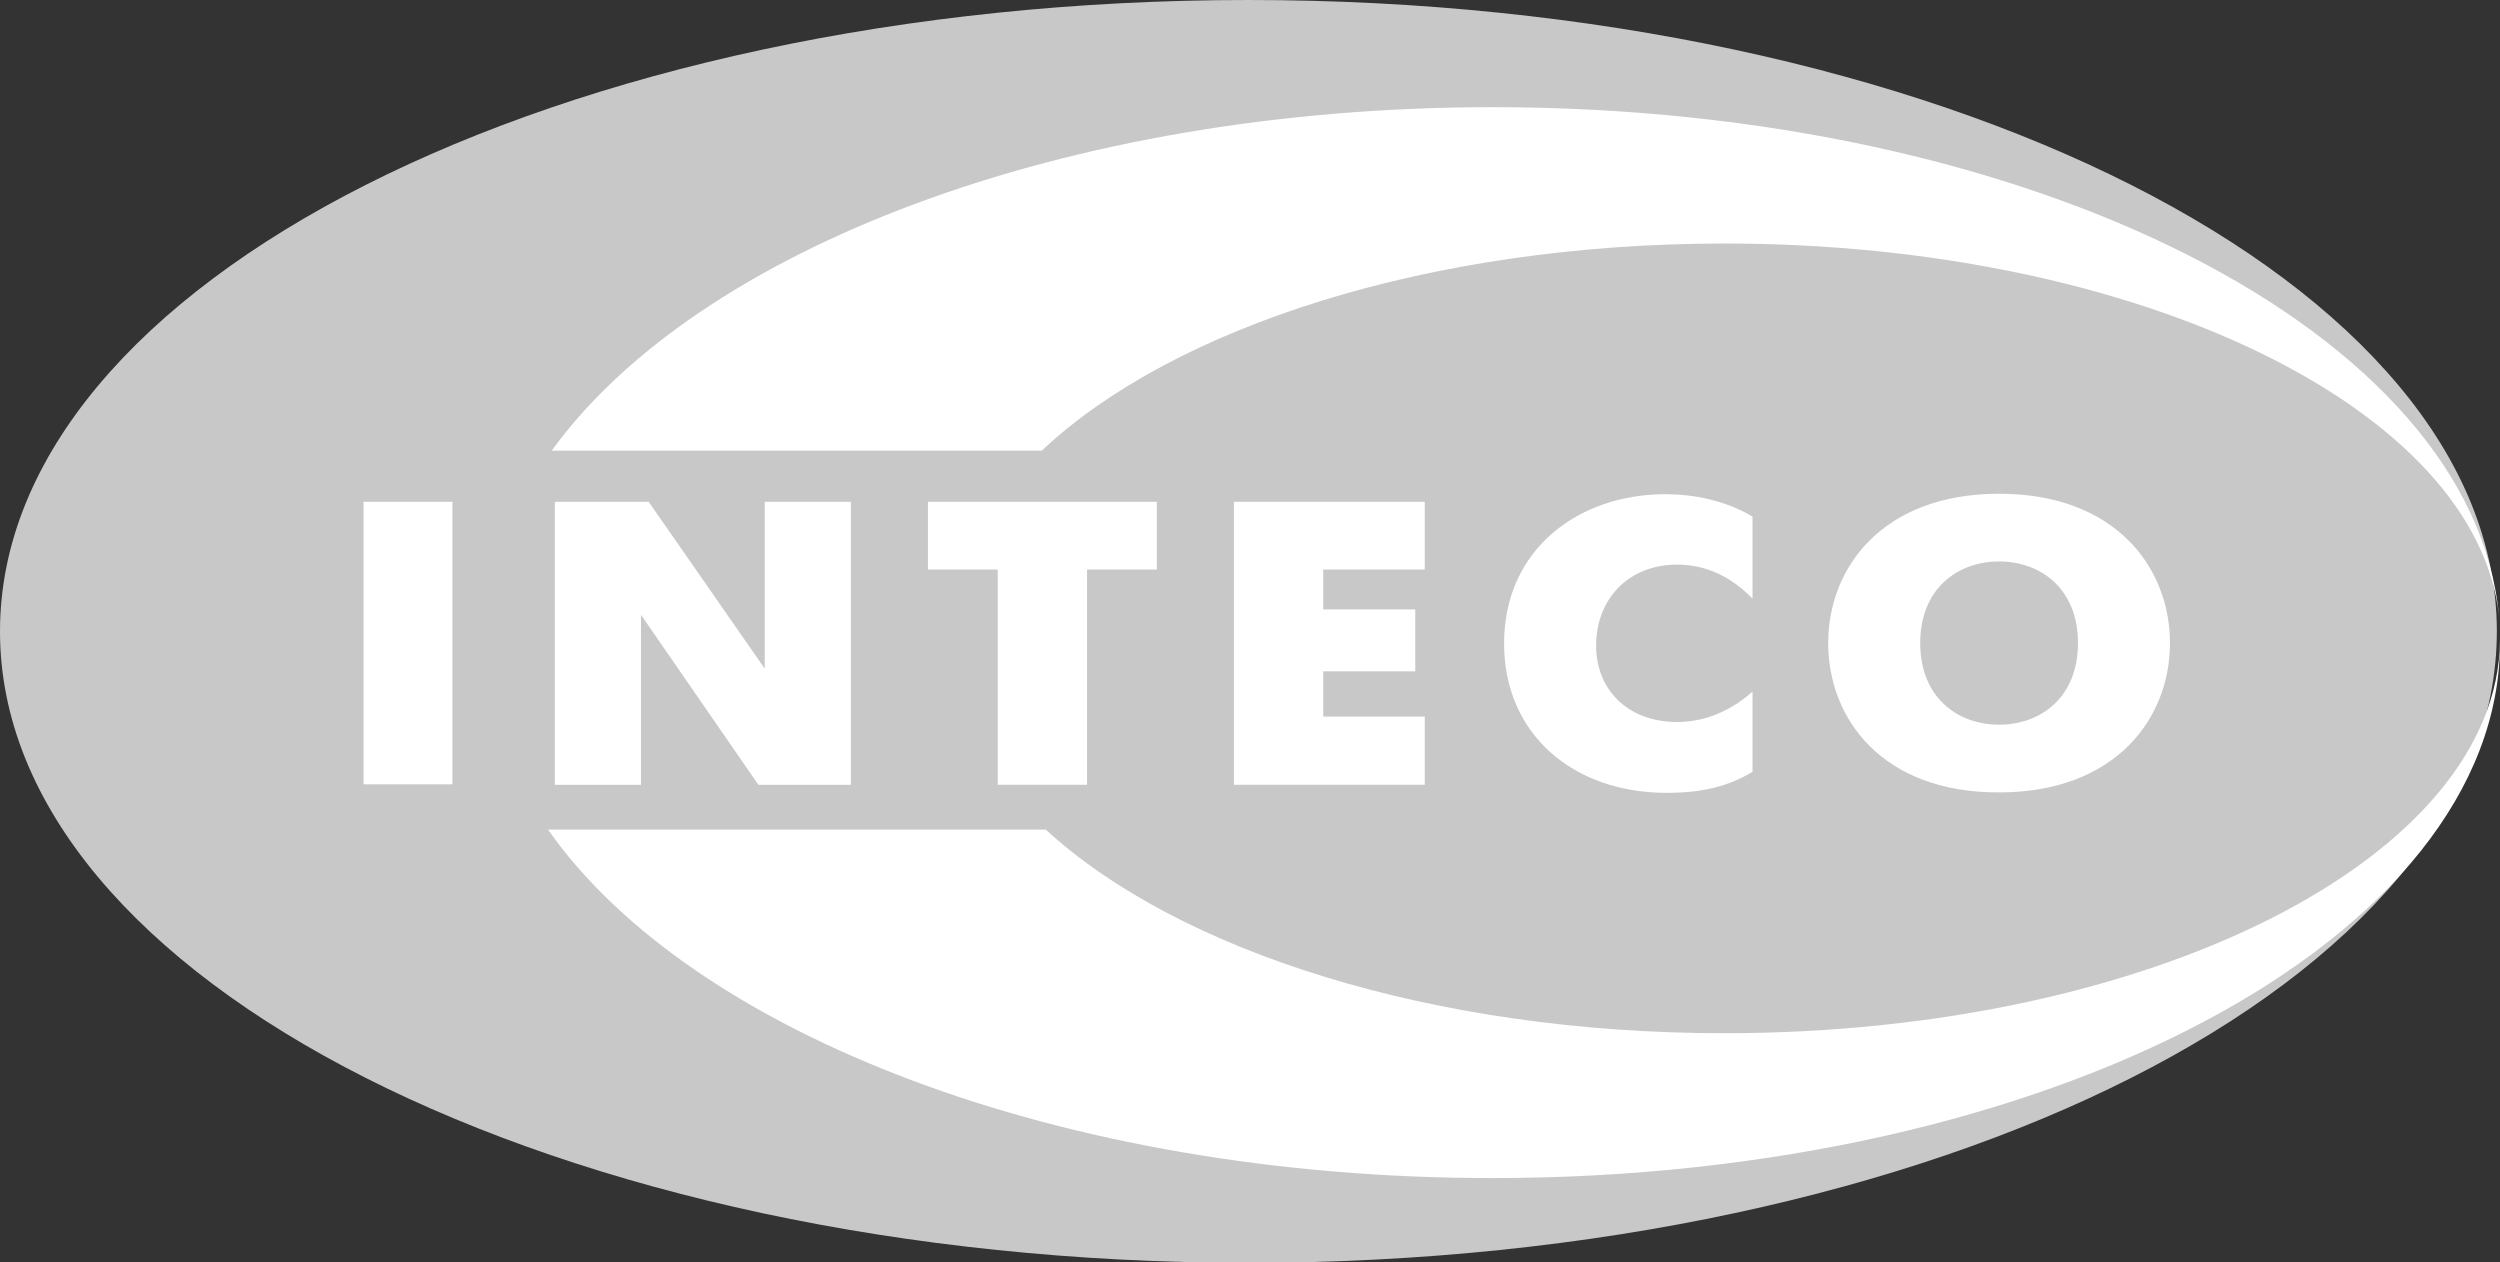
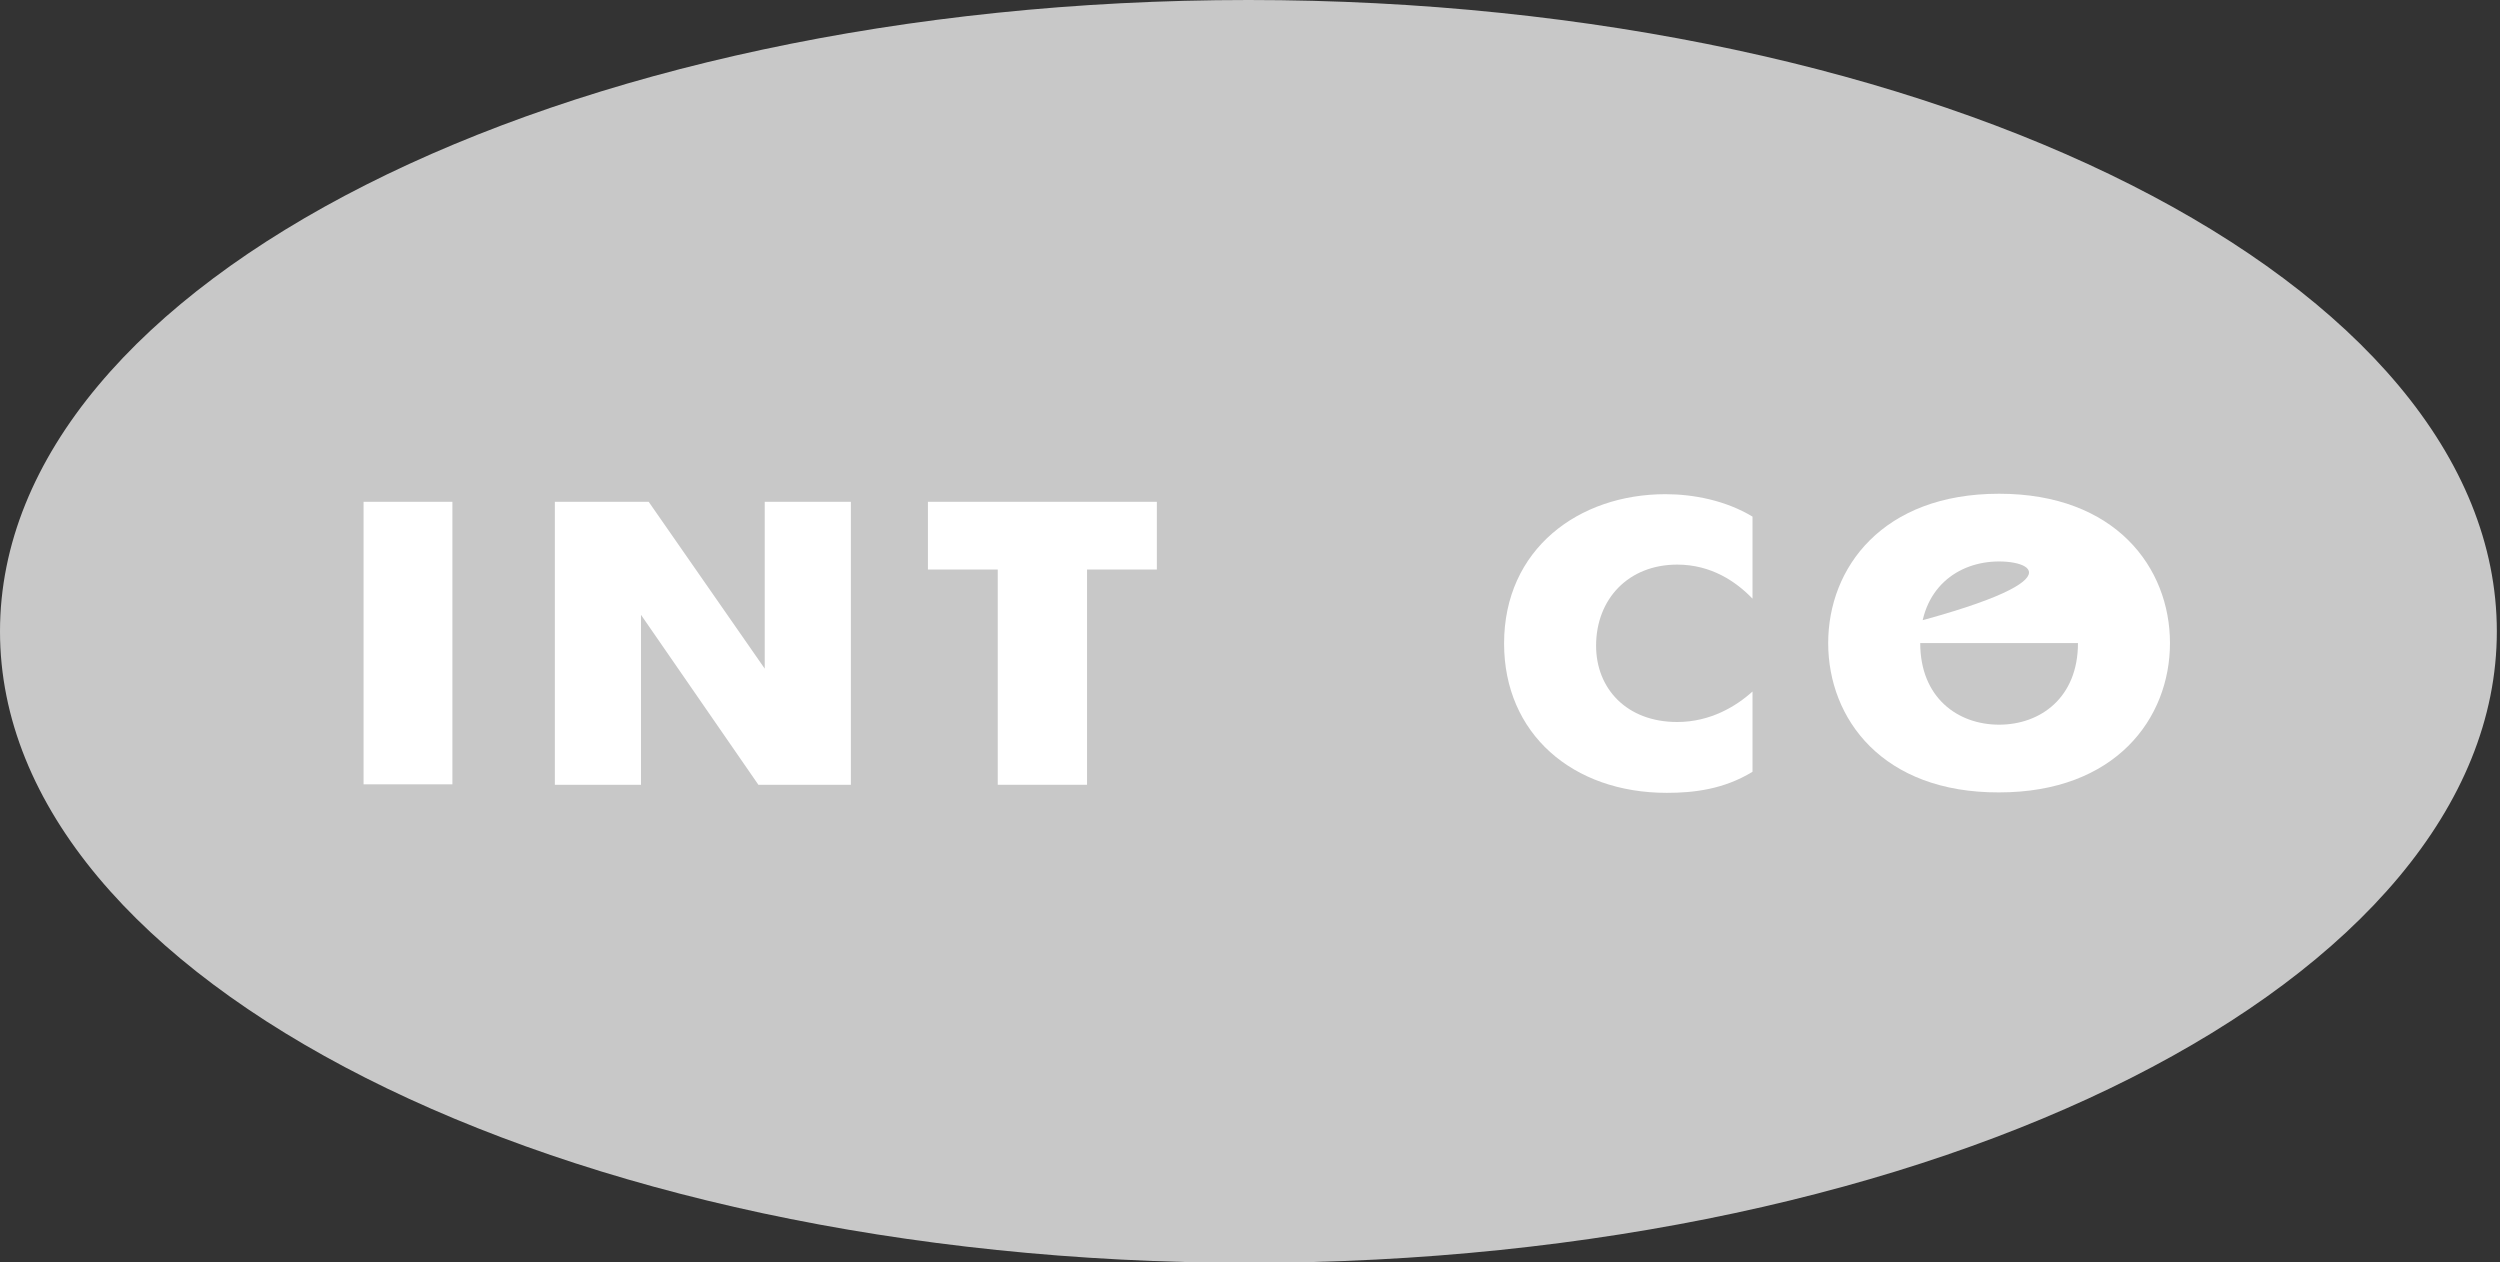
<svg xmlns="http://www.w3.org/2000/svg" width="101" height="51" viewBox="0 0 101 51" fill="none">
  <rect x="0" y="0" width="101" height="51" fill="#333333" stroke="none" />
  <g clip-path="url(#clip0_74_5835)">
    <path d="M50.436 51.018C78.291 51.018 100.872 39.597 100.872 25.509C100.872 11.421 78.291 0 50.436 0C22.581 0 0 11.421 0 25.509C0 39.597 22.581 51.018 50.436 51.018Z" fill="#C8C8C8" />
-     <path d="M69.665 9.838C86.385 9.838 100.066 16.505 100.963 24.911C99.919 13.443 82.118 4.33 60.307 4.33C42.964 4.33 28.166 10.091 22.288 18.208H42.085C47.396 13.207 57.761 9.838 69.665 9.838ZM101 25.872C100.908 34.64 86.917 41.742 69.665 41.742C57.871 41.742 47.597 38.427 42.249 33.517H22.141C27.91 41.742 42.817 47.594 60.288 47.594C82.778 47.594 101 37.901 101 25.962C101 25.926 101 25.908 101 25.872Z" fill="white" />
    <path d="M18.277 20.273H14.688V31.687H18.277V20.273Z" fill="white" />
    <path d="M22.416 20.273H26.207L30.895 27.013V20.273H34.375V31.705H30.639L25.896 24.839V31.705H22.416V20.273Z" fill="white" />
    <path d="M40.309 23.009H37.488V20.273H46.737V23.009H43.916V31.705H40.309V23.009Z" fill="white" />
-     <path d="M49.85 20.273H57.56V23.009H53.458V24.621H57.176V27.122H53.458V28.951H57.56V31.705H49.85V20.273Z" fill="white" />
    <path d="M70.801 31.18C69.647 31.886 68.438 32.031 67.339 32.031C63.53 32.031 60.765 29.64 60.765 25.998C60.765 22.175 63.786 19.965 67.284 19.965C68.42 19.965 69.72 20.219 70.801 20.871V24.186C70.141 23.498 69.134 22.81 67.76 22.81C65.783 22.81 64.482 24.205 64.482 26.089C64.482 27.81 65.709 29.169 67.76 29.169C69.097 29.169 70.141 28.535 70.801 27.937V31.18Z" fill="white" />
-     <path d="M73.859 25.98C73.859 22.936 76.056 19.947 80.763 19.947C85.47 19.947 87.667 22.936 87.667 25.98C87.667 29.024 85.47 32.013 80.763 32.013C76.056 32.031 73.859 29.042 73.859 25.98ZM83.95 25.98C83.95 23.77 82.43 22.683 80.763 22.683C79.097 22.683 77.577 23.77 77.577 25.98C77.577 28.19 79.097 29.277 80.763 29.277C82.43 29.277 83.95 28.19 83.95 25.98Z" fill="white" />
+     <path d="M73.859 25.98C73.859 22.936 76.056 19.947 80.763 19.947C85.47 19.947 87.667 22.936 87.667 25.98C87.667 29.024 85.47 32.013 80.763 32.013C76.056 32.031 73.859 29.042 73.859 25.98ZC83.95 23.77 82.43 22.683 80.763 22.683C79.097 22.683 77.577 23.77 77.577 25.98C77.577 28.19 79.097 29.277 80.763 29.277C82.43 29.277 83.95 28.19 83.95 25.98Z" fill="white" />
  </g>
  <defs>
    <clipPath id="clip0_74_5835">
      <rect width="101" height="51" fill="white" />
    </clipPath>
  </defs>
</svg>